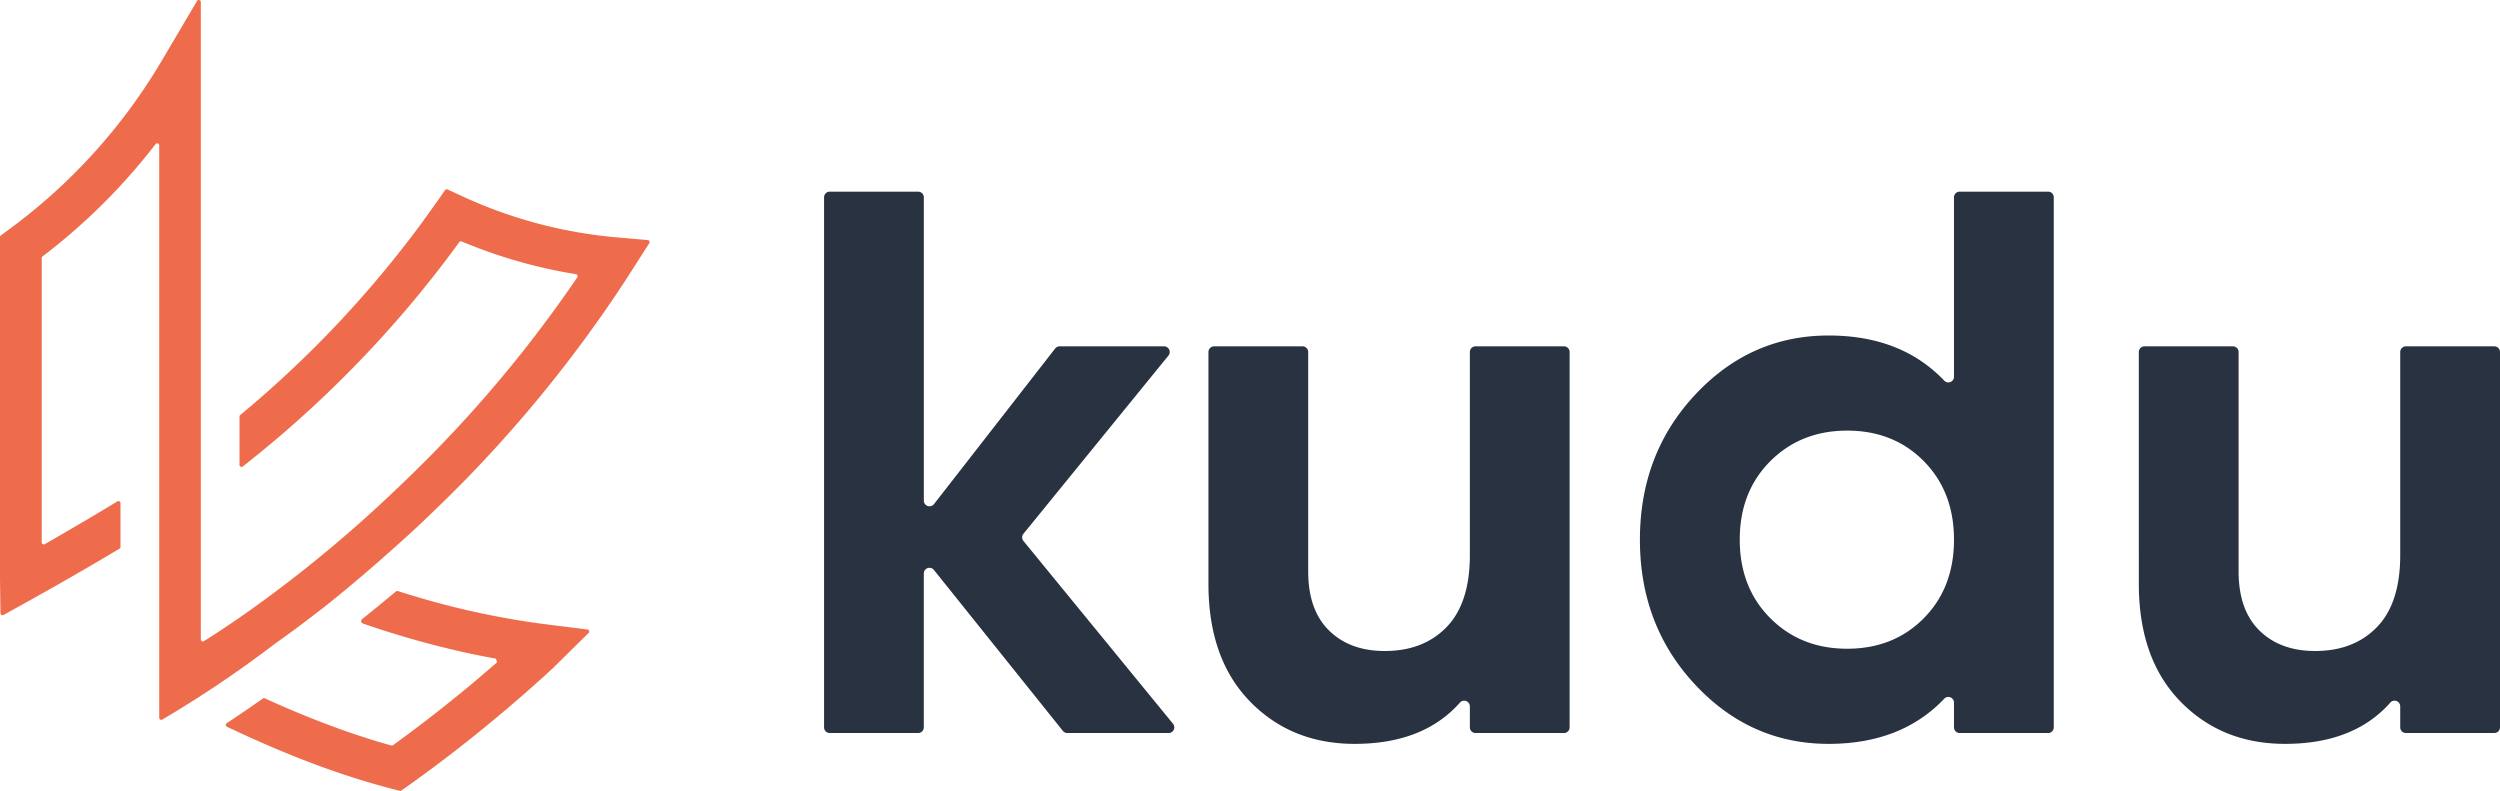
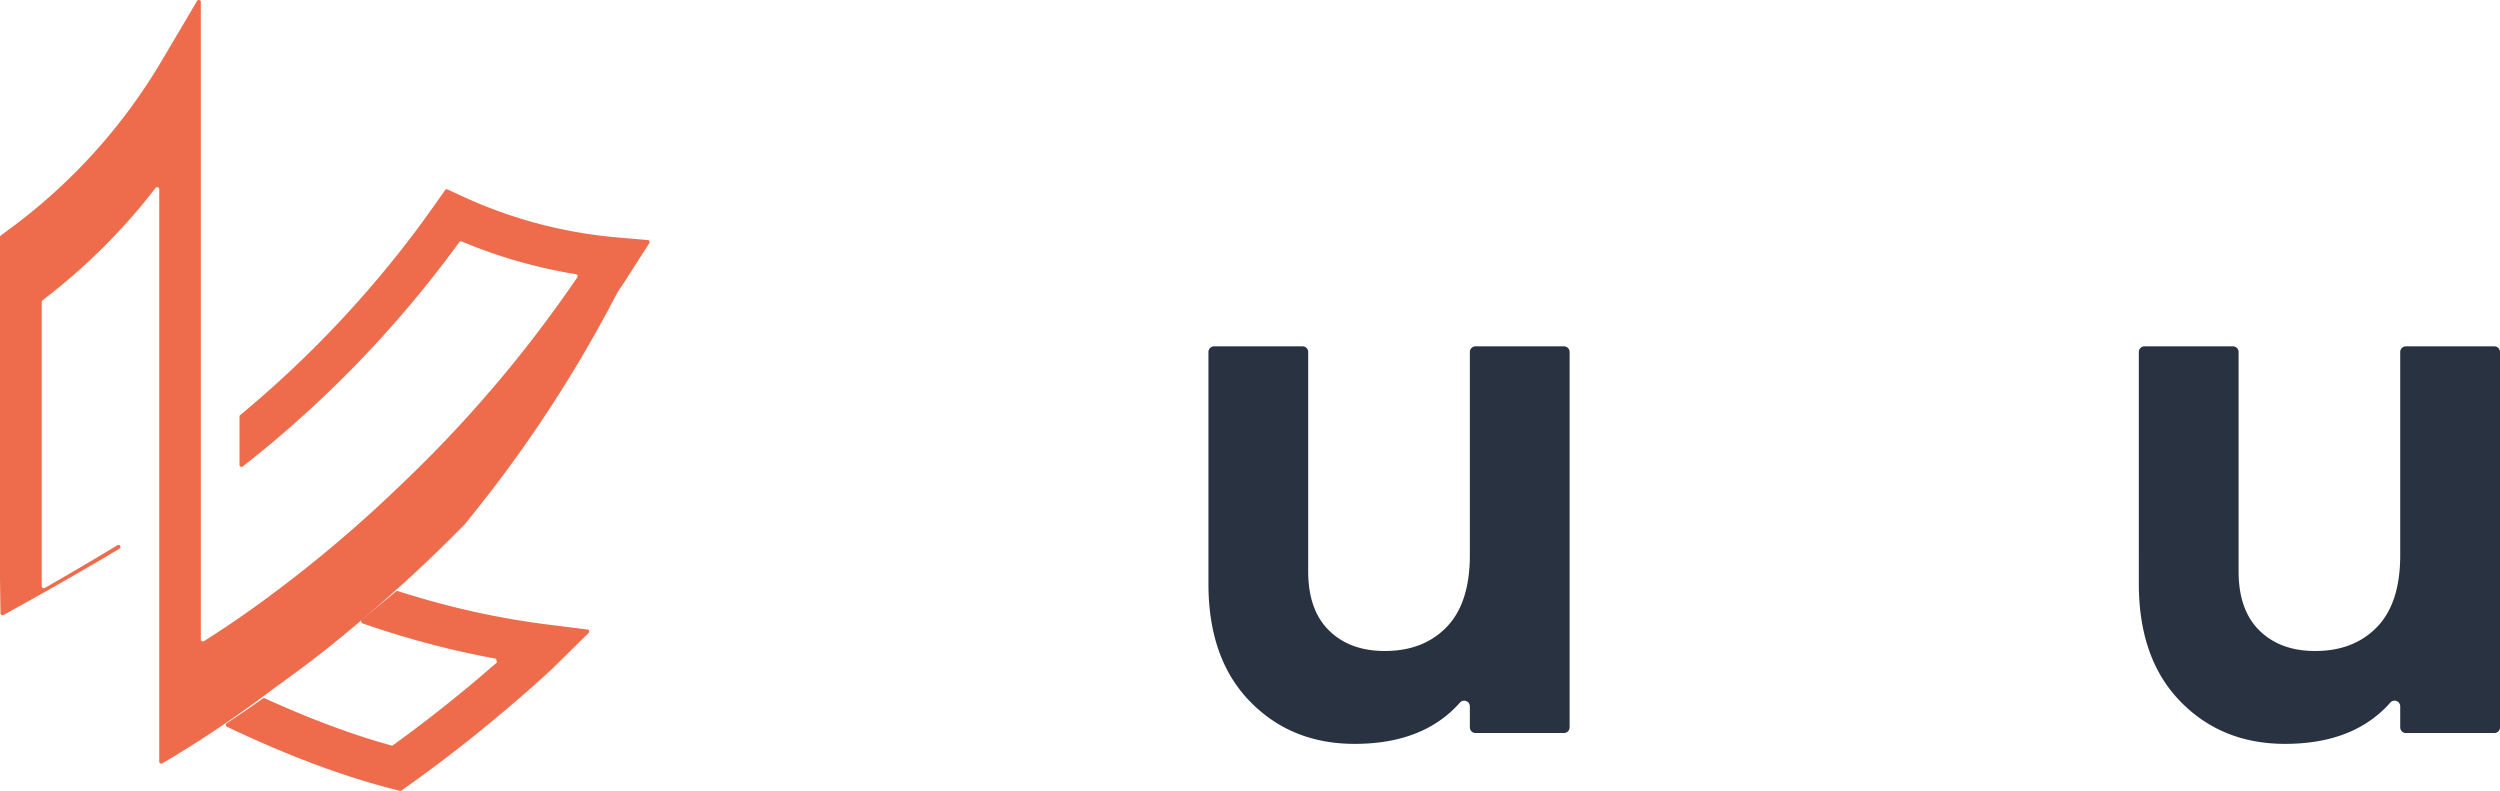
<svg xmlns="http://www.w3.org/2000/svg" viewBox="0 0 1643.65 519.98">
  <defs>
    <style>.cls-1{fill:#293240;}.cls-2{fill:#ee6c4c;}</style>
  </defs>
  <g id="Layer_2" data-name="Layer 2">
    <g id="Logo_4">
      <g id="LogoType">
-         <path class="cls-1" d="M768.33,481.94H701.71a3.75,3.75,0,0,1-2.91-1.4L614,374.71a3.73,3.73,0,0,0-6.64,2.33V478.21a3.73,3.73,0,0,1-3.73,3.73H545.51a3.72,3.72,0,0,1-3.72-3.73V129.73a3.71,3.71,0,0,1,3.72-3.72h58.14a3.72,3.72,0,0,1,3.73,3.72V329.15a3.73,3.73,0,0,0,6.67,2.29l79.67-102.3a3.72,3.72,0,0,1,2.94-1.44h68.65a3.73,3.73,0,0,1,2.89,6.08L672.87,350.94a3.74,3.74,0,0,0,0,4.72l98.34,120.19A3.73,3.73,0,0,1,768.33,481.94Z" />
        <path class="cls-1" d="M970.09,227.7h58.14a3.73,3.73,0,0,1,3.73,3.73V478.21a3.73,3.73,0,0,1-3.73,3.73H970.09a3.73,3.73,0,0,1-3.72-3.73V464.4a3.73,3.73,0,0,0-6.53-2.46q-24,27.12-69.24,27.12-41.7,0-68.9-28T794.5,383.8V231.43a3.73,3.73,0,0,1,3.73-3.73h58.14a3.72,3.72,0,0,1,3.72,3.73V375.67q0,25.43,13.73,38.89T910.43,428q25.43,0,40.68-15.76T966.37,365V231.43A3.73,3.73,0,0,1,970.09,227.7Z" />
-         <path class="cls-1" d="M1288.4,126h58.14a3.72,3.72,0,0,1,3.73,3.72V478.21a3.73,3.73,0,0,1-3.73,3.73H1288.4a3.73,3.73,0,0,1-3.73-3.73V461.92a3.71,3.71,0,0,0-6.42-2.53q-28.21,29.67-76,29.67-51.36,0-87.72-38.9t-36.35-95.34q0-56.44,36.35-95.34t87.72-38.9q47.73,0,76,29.67a3.71,3.71,0,0,0,6.42-2.53v-118A3.72,3.72,0,0,1,1288.4,126ZM1163.91,406.43q20.08,20.1,50.59,20.08t50.34-20.08q19.83-20.08,19.83-51.61t-19.83-51.61q-19.83-20.08-50.34-20.09t-50.59,20.09q-20.1,20.1-20.09,51.61T1163.91,406.43Z" />
        <path class="cls-1" d="M1581.78,227.7h58.14a3.73,3.73,0,0,1,3.73,3.73V478.21a3.73,3.73,0,0,1-3.73,3.73h-58.14a3.73,3.73,0,0,1-3.73-3.73V464.4a3.72,3.72,0,0,0-6.52-2.46q-24,27.12-69.24,27.12-41.68,0-68.89-28t-27.21-77.29V231.43a3.73,3.73,0,0,1,3.73-3.73h58.14a3.73,3.73,0,0,1,3.73,3.73V375.67q0,25.43,13.72,38.89T1522.12,428q25.43,0,40.68-15.76T1578.05,365V231.43A3.73,3.73,0,0,1,1581.78,227.7Z" />
      </g>
      <g id="LogoMark">
        <path class="cls-2" d="M386.21,413.86l-25.11-3.13-.85-.11a535.64,535.64,0,0,1-87.85-18.68q-5.36-1.59-10.68-3.3a1.61,1.61,0,0,0-1.52.3c-7.63,6.38-15.17,12.54-22.2,18.19a1.62,1.62,0,0,0,.49,2.78,605.82,605.82,0,0,0,68.7,19.39c6.29,1.36,12.59,2.6,18.92,3.76l.67,2.39h0q-6,5.21-12,10.32-6.9,5.87-14,11.61-6.56,5.34-13.22,10.56l-.87.69q-6.52,5.12-13.14,10.09l-1.42,1.09c-4.21,3.17-8.45,6.28-12.7,9.37l-1,.74a1.35,1.35,0,0,1-1.15.21c-25.88-7.18-53.08-17.32-83.18-31a1.33,1.33,0,0,0-1.32.13q-11.85,8.42-23.75,16.22a1.33,1.33,0,0,0,.16,2.32c39.72,18.87,74.68,32,108,40.68l5.62,1.46a1.31,1.31,0,0,0,1.1-.2c1.17-.82,4-2.85,4.59-3.24l.26-.18c21.25-15.15,42.05-31.33,61.89-48.1.61-.52,1.25-1,1.87-1.55q6.11-5.21,12.33-10.6l1.81-1.61c2.09-1.85,4.19-3.7,6.27-5.57l4-3.56c2.27-2.05,4.51-4.15,6.75-6.24L387,416.14A1.34,1.34,0,0,0,386.21,413.86Z" />
-         <path class="cls-2" d="M425.79,157.82l-20.3-1.76A305.31,305.31,0,0,1,303.65,128.9l-9.36-4.34a1.34,1.34,0,0,0-1.66.45l-5.93,8.43-9.5,13.24A714.84,714.84,0,0,1,157.94,272.87a1.33,1.33,0,0,0-.48,1v31.75a1.34,1.34,0,0,0,2.17,1.06,742.87,742.87,0,0,0,139.64-143.8l2.67-3.68a1.33,1.33,0,0,1,1.59-.45,331,331,0,0,0,75.12,21.52,1.34,1.34,0,0,1,.9,2.07,838.36,838.36,0,0,1-93.74,114.5q-12.92,13.14-26,25.51a861.18,861.18,0,0,1-95.32,78.79,1.66,1.66,0,0,0-.24.18Q149.19,412,134.09,421.52a1.34,1.34,0,0,1-2.05-1.14V1.34a1.34,1.34,0,0,0-2.5-.68l-23,38.92A372.32,372.32,0,0,1,5.6,151.07l-5,3.7A1.35,1.35,0,0,0,0,155.86V380.68l.33,22.49a1.34,1.34,0,0,0,2,1.15l18-10c1.94-1.09,28.48-15.8,58.23-33.58a1.35,1.35,0,0,0,.66-1.16V330.76a1.34,1.34,0,0,0-2-1.14c-17.29,10.52-34.66,20.62-47.78,28.12a1.34,1.34,0,0,1-2-1.16l0-186.92a1.32,1.32,0,0,1,.52-1.06,398.91,398.91,0,0,0,74.32-73.85,1.33,1.33,0,0,1,2.4.8c0,27,0,183.48,0,183.48s0,111.45,0,111.45,0,56.51,0,56.51v24.94a1.34,1.34,0,0,0,2,1.16,748.85,748.85,0,0,0,73.88-49.72l4.8-3.42q13-9.33,25.94-19.44a1.57,1.57,0,0,1,.31-.18c27.86-22,53.72-45.64,61.19-52.55,1.41-1.3,2.16-2,2.16-2h0q15.25-14.31,30.38-29.68A869.39,869.39,0,0,0,405.83,192.47l5.05-7.64c1.67-2.59,5-7.76,5-7.76l11-17.2A1.33,1.33,0,0,0,425.79,157.82Z" />
+         <path class="cls-2" d="M425.79,157.82l-20.3-1.76A305.31,305.31,0,0,1,303.65,128.9l-9.36-4.34a1.34,1.34,0,0,0-1.66.45l-5.93,8.43-9.5,13.24A714.84,714.84,0,0,1,157.94,272.87a1.33,1.33,0,0,0-.48,1v31.75a1.34,1.34,0,0,0,2.17,1.06,742.87,742.87,0,0,0,139.64-143.8l2.67-3.68a1.33,1.33,0,0,1,1.59-.45,331,331,0,0,0,75.12,21.52,1.34,1.34,0,0,1,.9,2.07,838.36,838.36,0,0,1-93.74,114.5q-12.92,13.14-26,25.51a861.18,861.18,0,0,1-95.32,78.79,1.66,1.66,0,0,0-.24.18Q149.19,412,134.09,421.52a1.34,1.34,0,0,1-2.05-1.14V1.34a1.34,1.34,0,0,0-2.5-.68l-23,38.92A372.32,372.32,0,0,1,5.6,151.07l-5,3.7A1.35,1.35,0,0,0,0,155.86V380.68l.33,22.49a1.34,1.34,0,0,0,2,1.15l18-10c1.94-1.09,28.48-15.8,58.23-33.58a1.35,1.35,0,0,0,.66-1.16a1.34,1.34,0,0,0-2-1.14c-17.29,10.52-34.66,20.62-47.78,28.12a1.34,1.34,0,0,1-2-1.16l0-186.92a1.32,1.32,0,0,1,.52-1.06,398.91,398.91,0,0,0,74.32-73.85,1.33,1.33,0,0,1,2.4.8c0,27,0,183.48,0,183.48s0,111.45,0,111.45,0,56.51,0,56.51v24.94a1.34,1.34,0,0,0,2,1.16,748.85,748.85,0,0,0,73.88-49.72l4.8-3.42q13-9.33,25.94-19.44a1.57,1.57,0,0,1,.31-.18c27.86-22,53.72-45.64,61.19-52.55,1.41-1.3,2.16-2,2.16-2h0q15.25-14.31,30.38-29.68A869.39,869.39,0,0,0,405.83,192.47l5.05-7.64c1.67-2.59,5-7.76,5-7.76l11-17.2A1.33,1.33,0,0,0,425.79,157.82Z" />
      </g>
    </g>
  </g>
</svg>